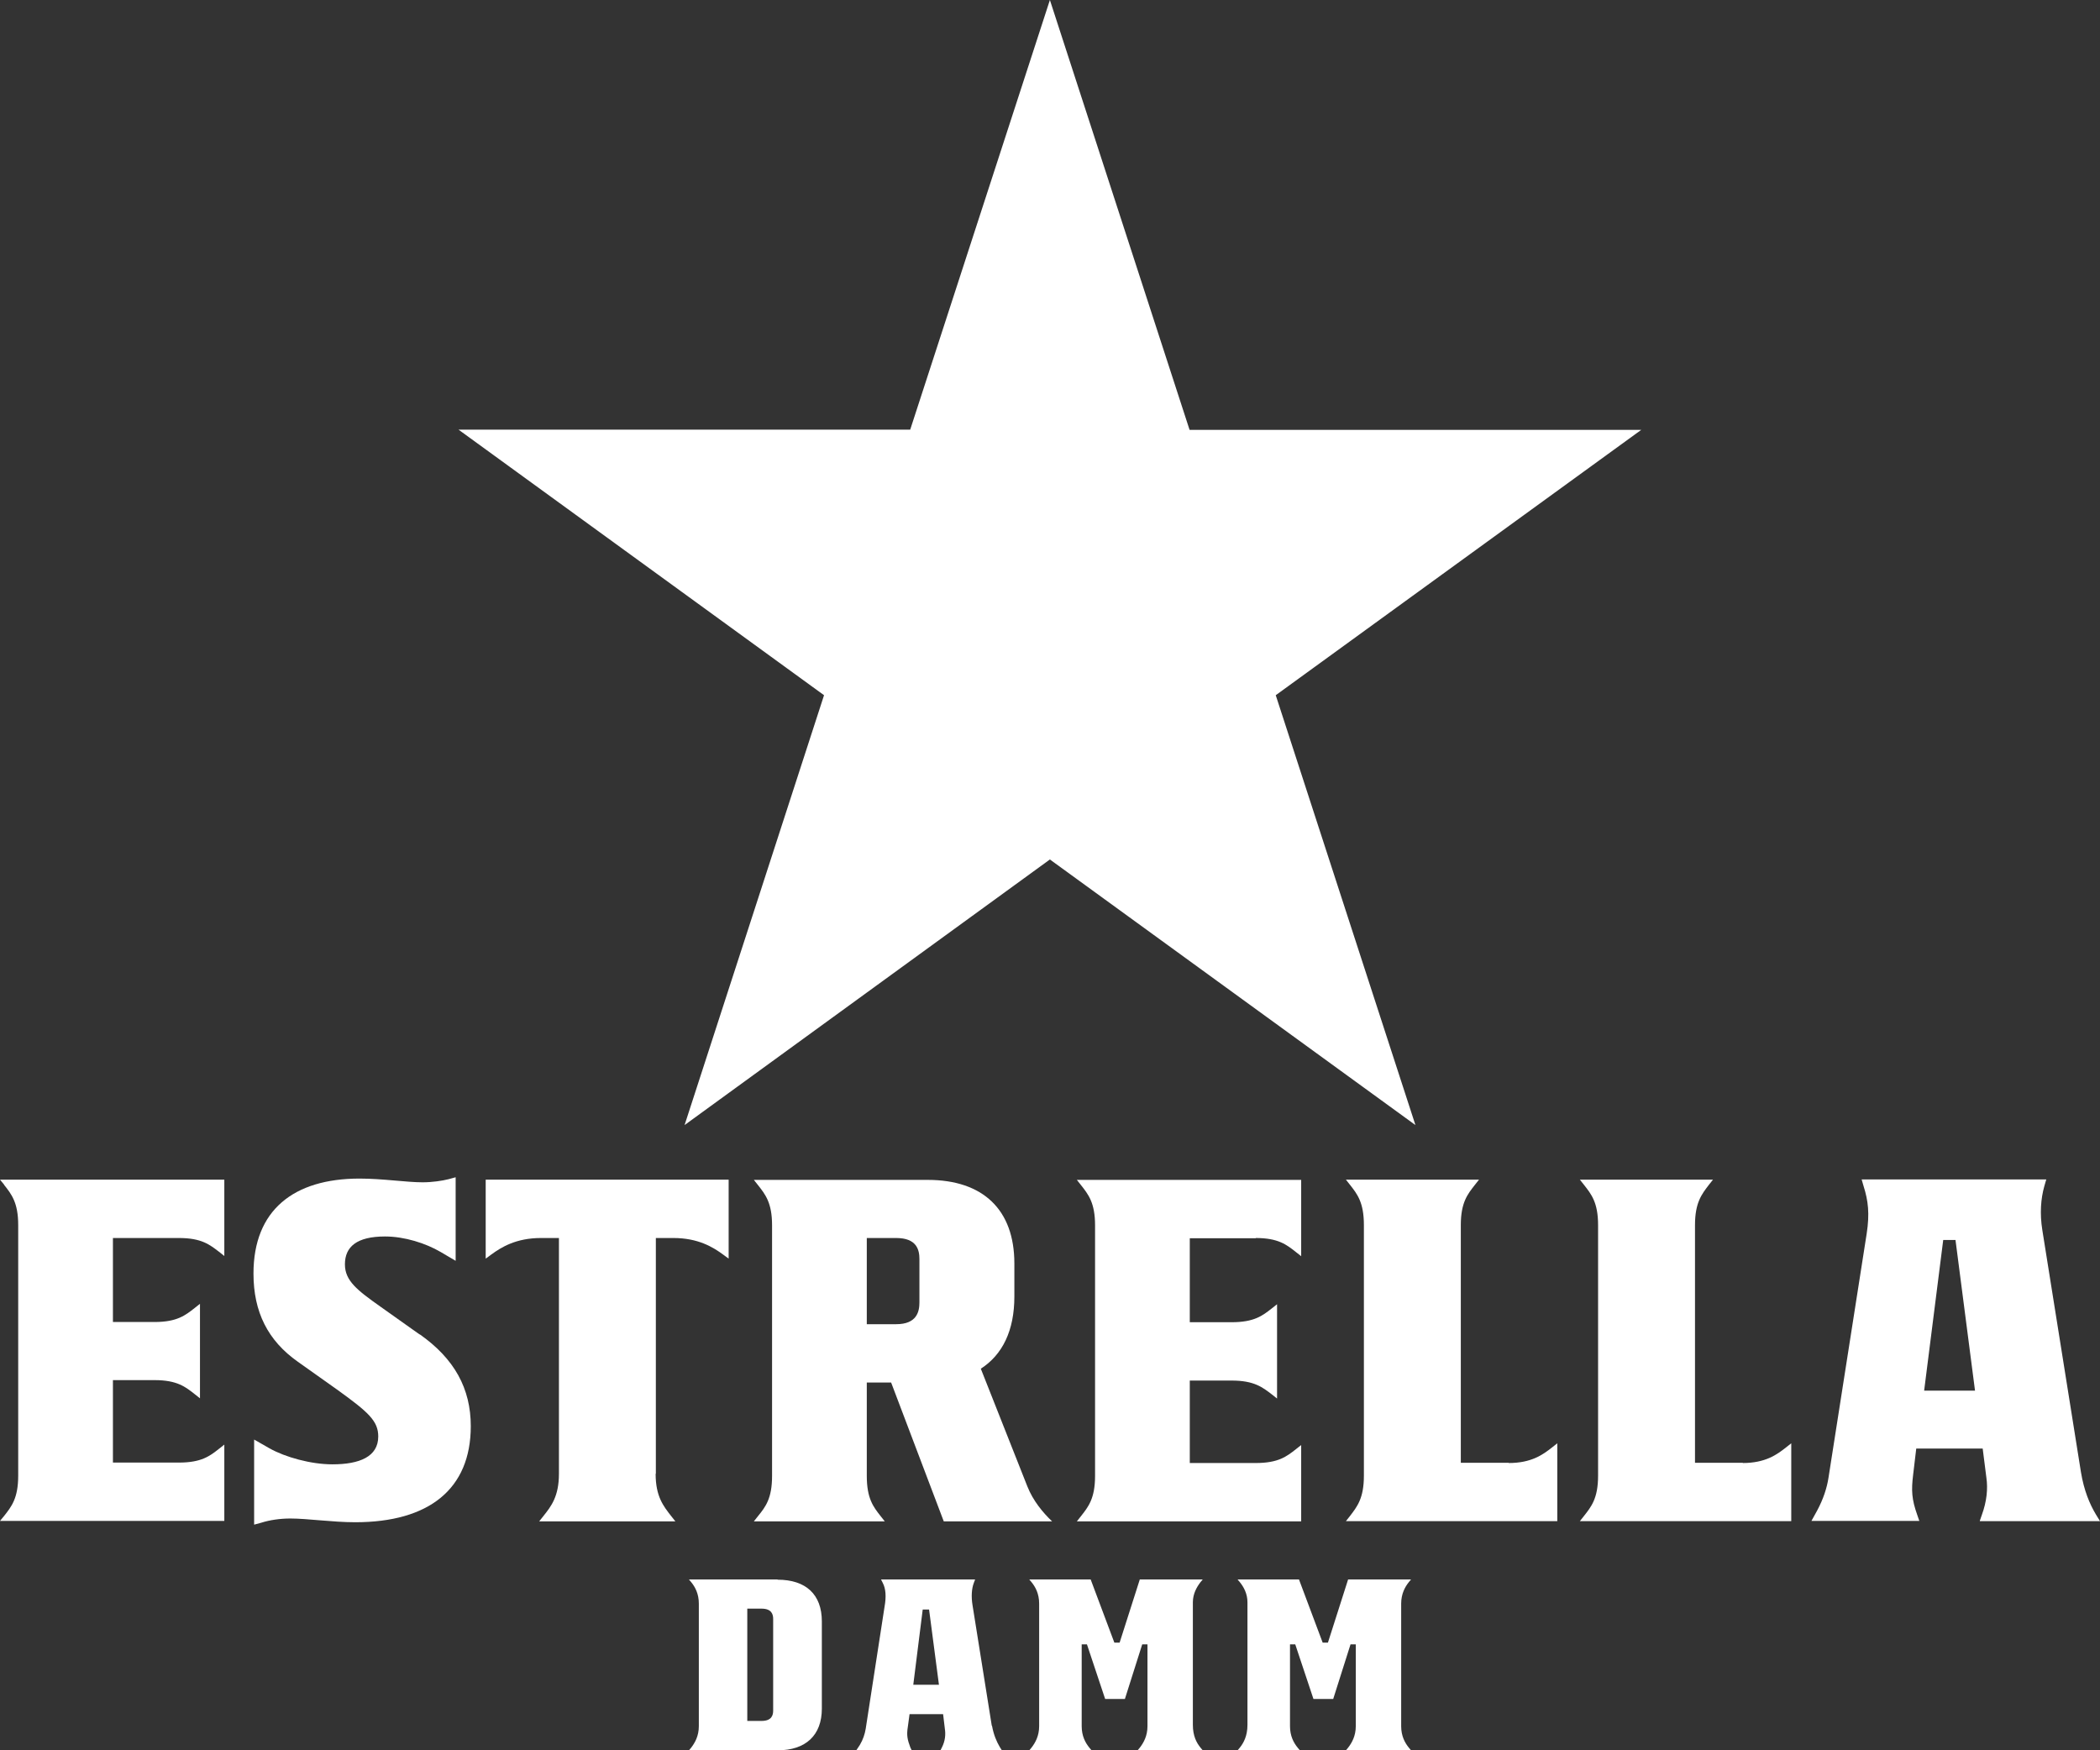
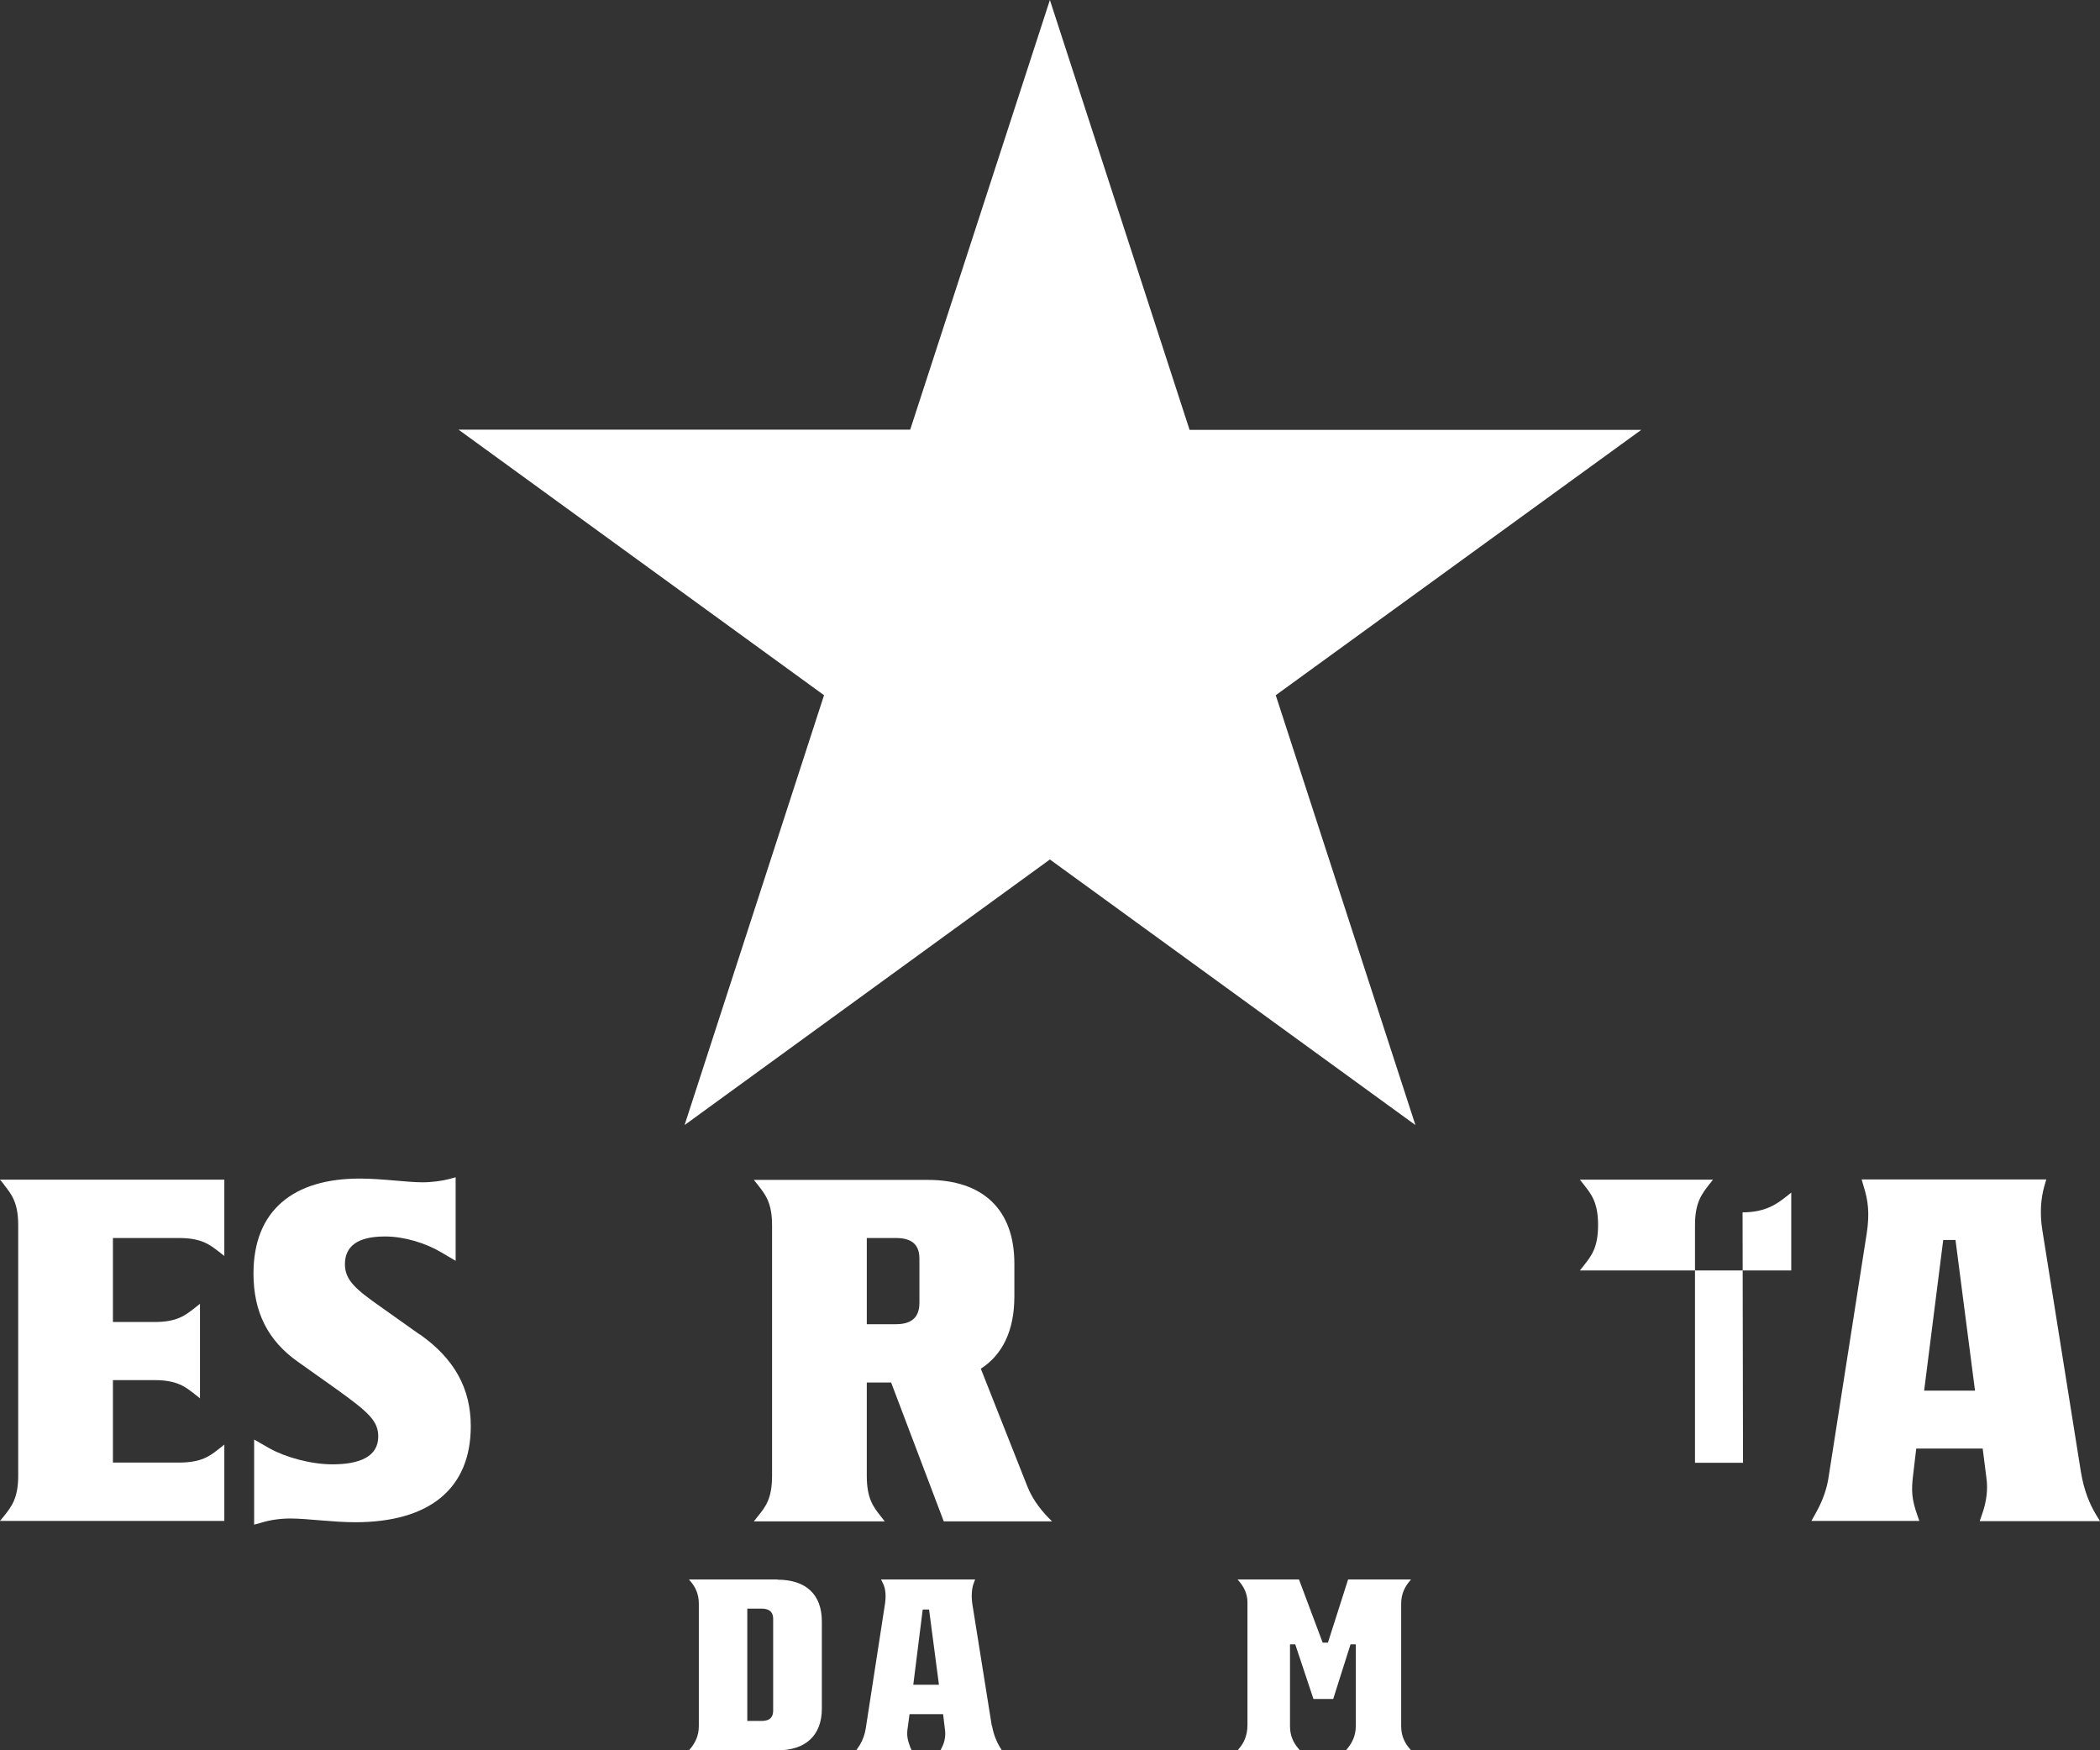
<svg xmlns="http://www.w3.org/2000/svg" id="Capa_2" data-name="Capa 2" width="95.77" height="79.8" viewBox="0 0 95.77 79.8">
  <rect x="0" y="0" width="95.77" height="79.8" fill="#333333" stroke="none" />
  <defs>
    <style>
      .cls-1 {
        fill: #fff;
      }
    </style>
  </defs>
  <g id="texto">
    <path class="cls-1" d="M.19,54.03c.33.42.64.8.64,1.83v11.43c0,1.03-.31,1.41-.64,1.83l-.19.23h10.23v-3.48l-.24.19c-.42.33-.8.63-1.83.63h-3.01v-3.76h1.9c1.03,0,1.41.31,1.83.64l.24.19v-4.31l-.24.19c-.42.33-.8.64-1.83.64h-1.9v-3.83h3.01c1.04,0,1.41.31,1.83.63l.24.19v-3.48H0l.19.23Z" />
    <path class="cls-1" d="M35.46,72.02h-4.04l.1.12c.18.22.35.53.35.98v5.59c0,.45-.18.76-.35.98l-.1.12h4.04c1.29,0,2.02-.69,2.02-1.9v-3.98c0-1.22-.72-1.9-2.02-1.9ZM35.26,78c0,.2-.06.47-.53.47h-.65v-5.12h.65c.47,0,.53.27.53.47v4.18Z" />
-     <path class="cls-1" d="M29.91,67.2v-10.75h.8c1.13,0,1.81.42,2.26.75l.26.19v-3.6h-11.08v3.6l.26-.19c.45-.33,1.13-.75,2.26-.75h.82v10.75c0,1.03-.35,1.48-.71,1.93l-.19.24h6.21l-.19-.24c-.35-.45-.71-.89-.71-1.93Z" />
    <polygon class="cls-1" points="31.22 51.3 47.88 39.19 64.55 51.3 58.18 31.7 74.85 19.6 54.25 19.6 47.88 0 41.51 19.59 20.91 19.59 37.58 31.7 31.22 51.3" />
    <path class="cls-1" d="M40.64,63.04l2.4,6.33h4.94c-.42-.4-.87-.94-1.13-1.6l-2.12-5.36c.99-.64,1.53-1.74,1.53-3.29v-1.51c0-2.45-1.43-3.81-3.95-3.81h-7.93l.19.24c.33.42.64.8.64,1.83v11.43c0,1.03-.3,1.41-.64,1.83l-.19.24h5.97l-.19-.24c-.33-.42-.63-.8-.63-1.83v-4.26h1.1ZM39.53,56.45h1.34c.94,0,1.06.54,1.06.96v1.98c0,.42-.12.99-1.06.99h-1.34v-3.93Z" />
-     <path class="cls-1" d="M57.27,56.45c1.03,0,1.41.31,1.83.64l.24.19v-3.48h-10.23l.19.24c.33.42.64.8.64,1.83v11.43c0,1.03-.31,1.41-.64,1.83l-.19.24h10.23v-3.48l-.24.19c-.42.33-.8.63-1.83.63h-3.01v-3.76h1.91c1.03,0,1.41.31,1.83.63l.24.19v-4.3l-.24.19c-.42.33-.8.63-1.83.63h-1.91v-3.83h3.01Z" />
    <path class="cls-1" d="M19.14,60.85l-1.79-1.27c-1.06-.75-1.62-1.18-1.62-1.93,0-.8.54-1.27,1.83-1.27.89,0,1.86.31,2.54.71l.68.4v-3.81l-.33.09c-.28.07-.73.14-1.18.14-.73,0-1.83-.17-2.87-.17-3.01,0-4.84,1.44-4.84,4.33,0,1.76.66,3.06,2.02,4.02l1.79,1.27c1.43,1.03,1.88,1.43,1.88,2.14,0,.92-.85,1.27-2.09,1.27-.99,0-2.16-.33-2.87-.73l-.7-.4v3.88l.33-.09c.38-.12.85-.19,1.32-.19.78,0,1.93.17,2.96.17,3.36,0,5.27-1.51,5.27-4.38,0-1.72-.75-3.08-2.33-4.19Z" />
-     <path class="cls-1" d="M68.81,66.7h-2.19v-10.84c0-1.03.31-1.41.64-1.83l.19-.24h-6.07l.19.24c.33.42.63.8.63,1.83v11.43c0,1.03-.31,1.41-.63,1.83l-.19.24h9.64v-3.55l-.24.19c-.42.33-.94.71-1.98.71Z" />
    <path class="cls-1" d="M64.25,72.14l.1-.12h-2.87l-.92,2.88h-.24l-1.08-2.88h-2.8l.1.12c.18.22.35.53.35.92v5.59c0,.51-.18.83-.35,1.04l-.1.12h2.84l-.1-.12c-.18-.22-.35-.53-.35-.98v-3.73h.24l.83,2.49h.9l.79-2.49h.24v3.73c0,.45-.18.76-.35.98l-.1.12h2.97l-.1-.12c-.18-.22-.35-.53-.35-.98v-5.59c0-.45.18-.77.35-.98Z" />
-     <path class="cls-1" d="M79.49,66.7h-2.19v-10.84c0-1.03.31-1.41.63-1.83l.19-.24h-6.07l.19.24c.33.42.64.8.64,1.83v11.43c0,1.03-.31,1.41-.64,1.83l-.19.24h9.64v-3.55l-.24.19c-.42.33-.94.71-1.98.71Z" />
+     <path class="cls-1" d="M79.49,66.7h-2.19v-10.84c0-1.03.31-1.41.63-1.83l.19-.24h-6.07l.19.24c.33.42.64.8.64,1.83c0,1.03-.31,1.41-.64,1.83l-.19.24h9.64v-3.55l-.24.19c-.42.33-.94.71-1.98.71Z" />
    <path class="cls-1" d="M90.29,69.36h5.48l-.19-.31c-.28-.47-.54-1.08-.68-1.93l-1.76-11.03c-.12-.75-.07-1.43.09-2l.09-.31h-8.42l.09.31c.21.66.28,1.25.14,2.16l-1.74,11.12c-.07.47-.24.99-.52,1.51l-.26.47h4.92l-.09-.26c-.26-.73-.28-1.13-.19-1.86l.14-1.18h3.03l.17,1.34c.07.49.02,1.06-.21,1.69l-.09.26ZM87.75,63.41l.87-6.87h.56l.89,6.87h-2.33Z" />
-     <path class="cls-1" d="M54.75,72.14l.1-.12h-2.87l-.92,2.88h-.24l-1.08-2.88h-2.8l.1.12c.18.22.35.53.35.98v5.59c0,.45-.18.76-.35.98l-.1.12h2.84l-.1-.12c-.18-.22-.35-.53-.35-.98v-3.73h.24l.83,2.49h.9l.79-2.49h.24v3.73c0,.45-.18.76-.35.98l-.1.12h2.97l-.1-.12c-.18-.22-.35-.53-.35-1.04v-5.59c0-.39.18-.7.35-.92Z" />
    <path class="cls-1" d="M45.23,78.69l-.88-5.51c-.06-.37-.04-.74.06-1l.06-.16h-4.29l.08.16c.14.27.16.63.08,1.08l-.86,5.57c-.04.24-.12.49-.27.74l-.16.24h2.53l-.06-.12c-.14-.37-.18-.57-.12-.94l.08-.59h1.53l.08.67c.04.25.02.55-.14.86l-.06.12h2.8l-.1-.16c-.14-.24-.27-.53-.35-.96ZM41.65,76.82l.43-3.43h.29l.45,3.43h-1.17Z" />
  </g>
</svg>